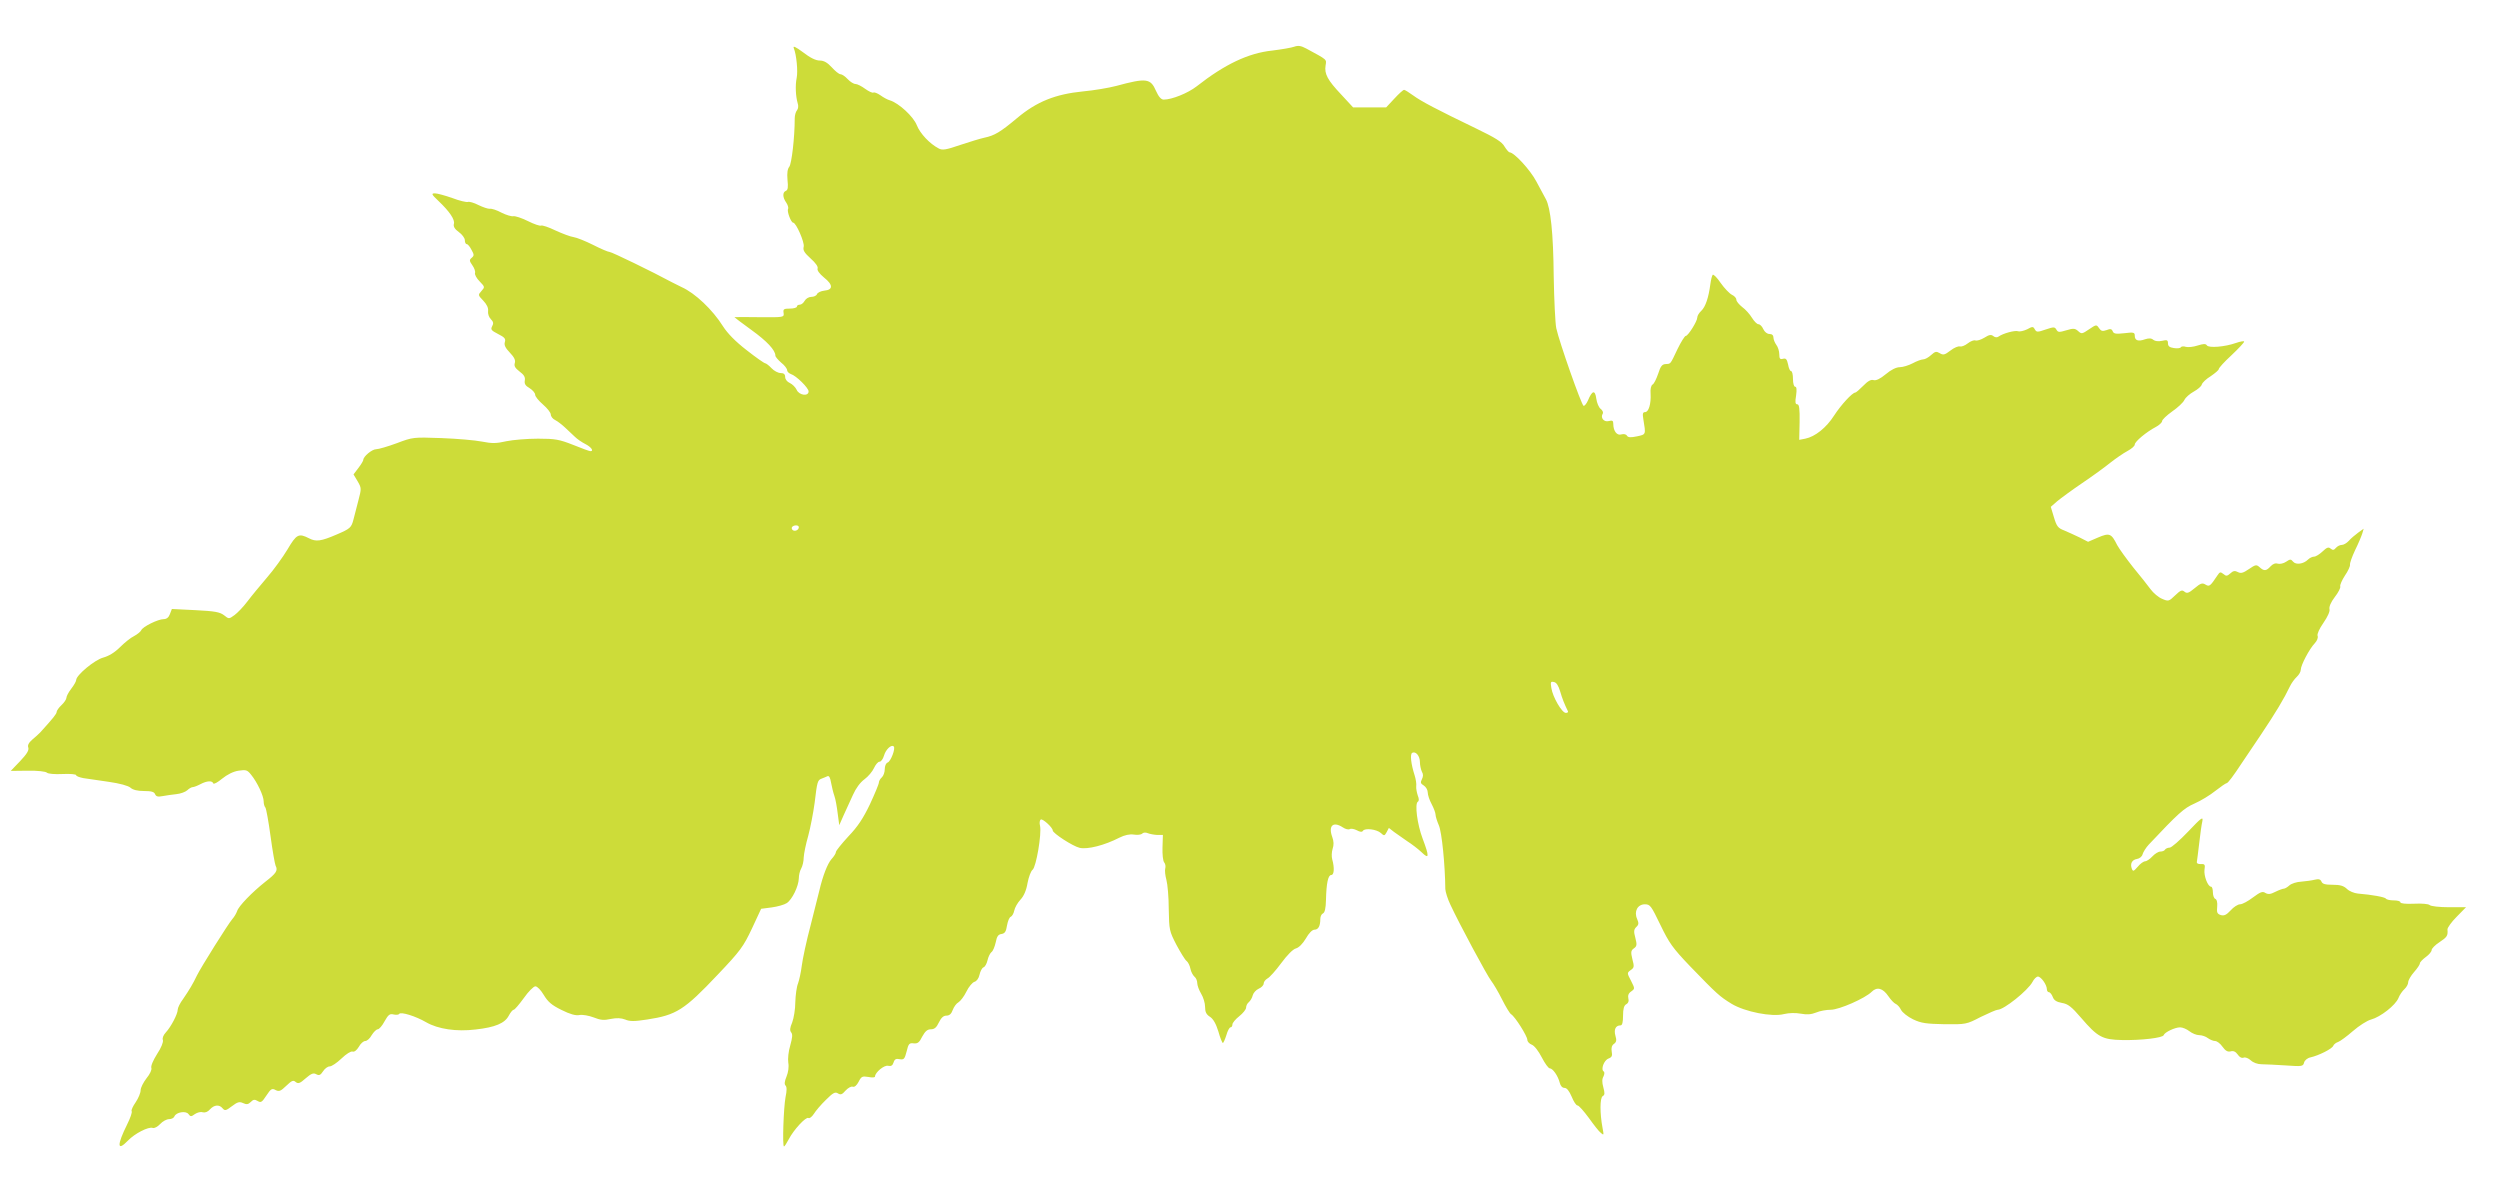
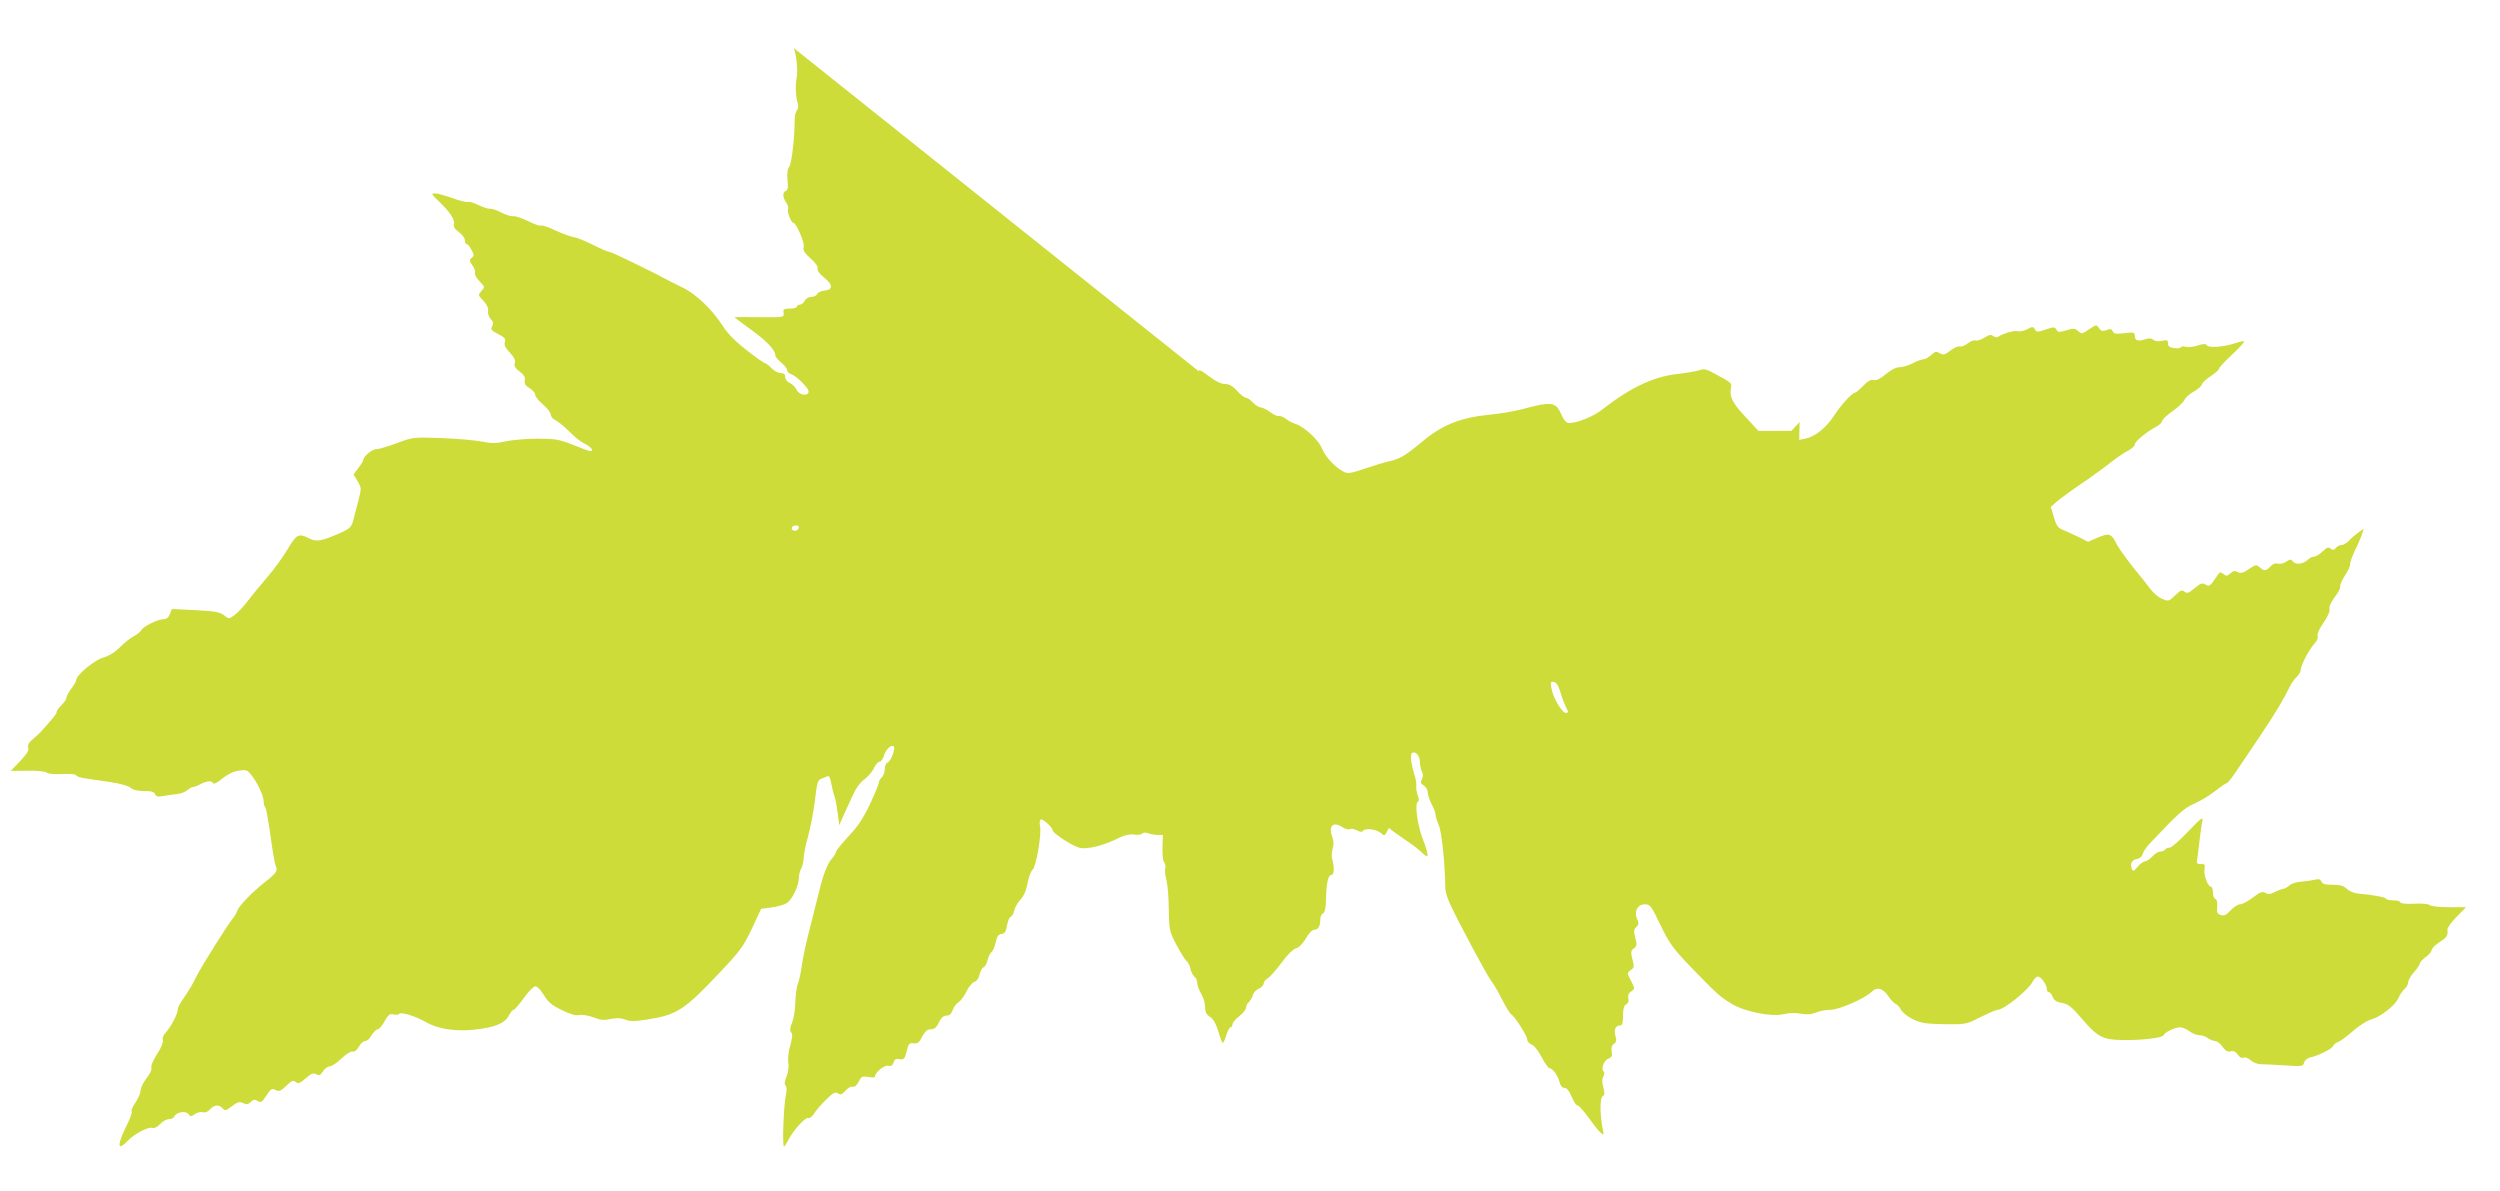
<svg xmlns="http://www.w3.org/2000/svg" version="1.0" width="1280pt" height="610pt" viewBox="0 0 1280 610" preserveAspectRatio="xMidYMid meet">
  <g transform="translate(0,610) scale(0.1,-0.1)" fill="#cddc39" stroke="none">
-     <path d="M4064 5854 c14 -34 22 -118 15 -153 -8 -38 -5 -95 5 -129 5 -13 3 -29 -3 -36 -7 -8 -12 -27 -12 -42 0 -99 -16 -233 -28 -248 -9 -11 -12 -32 -9 -67 4 -37 2 -52 -8 -56 -18 -7 -18 -33 2 -61 8 -12 12 -27 9 -32 -7 -11 15 -70 26 -70 15 0 59 -101 54 -123 -5 -18 3 -31 35 -60 26 -23 40 -43 36 -52 -3 -9 9 -26 33 -46 47 -37 47 -63 2 -67 -18 -2 -35 -10 -38 -18 -3 -8 -16 -14 -29 -14 -13 0 -28 -9 -34 -20 -6 -11 -17 -20 -25 -20 -8 0 -15 -4 -15 -10 0 -5 -16 -10 -36 -10 -31 0 -35 -3 -32 -22 3 -23 2 -23 -124 -22 -71 1 -128 1 -128 0 0 -1 40 -31 88 -66 79 -57 122 -103 122 -131 0 -6 14 -22 30 -36 17 -13 30 -31 30 -38 0 -8 9 -16 19 -20 27 -8 91 -71 91 -89 0 -27 -49 -20 -61 8 -6 13 -22 29 -35 35 -14 6 -24 19 -24 31 0 14 -7 20 -23 20 -13 0 -34 11 -47 25 -13 14 -28 25 -32 25 -5 0 -48 30 -95 67 -57 44 -98 86 -121 122 -54 86 -143 170 -212 201 -14 7 -36 18 -50 25 -100 54 -308 155 -319 155 -7 0 -45 16 -84 36 -40 20 -85 38 -100 40 -16 2 -58 18 -93 34 -35 17 -68 28 -74 25 -5 -3 -35 7 -67 23 -32 16 -66 27 -75 25 -9 -2 -36 6 -60 18 -24 13 -51 22 -60 20 -9 -1 -35 8 -58 19 -23 12 -48 19 -55 16 -7 -2 -43 6 -79 20 -37 13 -77 24 -89 24 -20 0 -18 -5 18 -39 57 -54 85 -96 79 -117 -4 -13 4 -27 25 -42 17 -12 31 -31 31 -42 0 -11 4 -20 10 -20 5 0 16 -13 24 -29 14 -25 14 -30 1 -41 -13 -11 -12 -16 4 -39 10 -14 16 -32 13 -39 -2 -8 8 -27 24 -43 27 -28 27 -29 9 -49 -18 -20 -18 -21 9 -49 18 -19 27 -37 25 -53 -2 -14 4 -32 14 -42 13 -13 15 -22 7 -36 -9 -17 -5 -22 30 -40 34 -17 40 -25 35 -41 -5 -15 2 -30 25 -54 23 -24 30 -39 26 -53 -5 -16 1 -26 24 -44 23 -17 30 -29 27 -46 -3 -17 3 -27 24 -39 16 -10 29 -25 29 -34 0 -9 18 -31 40 -50 22 -19 40 -42 40 -51 0 -10 10 -23 23 -29 12 -6 34 -23 50 -38 15 -14 37 -35 50 -47 12 -12 37 -29 55 -38 29 -15 44 -36 25 -36 -5 0 -44 14 -88 32 -71 28 -92 32 -180 32 -55 0 -128 -6 -162 -13 -52 -12 -74 -12 -125 -2 -35 7 -128 15 -208 18 -144 5 -146 5 -228 -26 -46 -17 -94 -31 -106 -31 -21 0 -66 -37 -66 -55 0 -4 -11 -23 -25 -41 l-25 -33 21 -35 c20 -35 20 -37 4 -98 -9 -35 -20 -78 -25 -97 -11 -43 -17 -48 -87 -78 -79 -34 -105 -38 -141 -19 -53 27 -64 21 -110 -57 -24 -40 -71 -105 -105 -144 -34 -40 -79 -94 -100 -122 -21 -28 -51 -59 -66 -70 -29 -21 -29 -21 -54 -1 -21 16 -46 21 -146 26 l-121 6 -10 -26 c-6 -17 -17 -26 -32 -26 -29 0 -108 -39 -115 -57 -3 -7 -20 -21 -37 -30 -17 -8 -49 -34 -72 -57 -27 -27 -57 -45 -86 -53 -44 -12 -138 -90 -138 -115 0 -6 -11 -26 -25 -44 -14 -18 -25 -39 -25 -47 0 -7 -11 -24 -25 -37 -14 -13 -25 -29 -25 -35 0 -10 -17 -31 -84 -105 -8 -8 -26 -25 -41 -37 -18 -16 -25 -29 -20 -41 4 -14 -8 -33 -42 -69 l-48 -50 87 1 c50 1 92 -4 98 -10 6 -6 40 -9 80 -7 39 2 70 -1 70 -6 0 -5 17 -11 37 -15 21 -3 80 -12 130 -19 56 -8 100 -20 111 -30 12 -11 36 -17 69 -17 38 0 52 -4 57 -16 5 -12 14 -15 39 -10 17 3 49 8 70 10 21 2 46 11 56 20 9 9 22 16 28 16 6 0 24 7 39 15 34 18 61 19 66 4 2 -6 22 5 45 24 26 21 57 37 84 41 39 6 45 4 65 -21 31 -38 64 -108 64 -136 0 -13 4 -27 9 -32 4 -6 16 -71 26 -145 10 -74 22 -143 26 -152 13 -25 4 -39 -53 -83 -67 -53 -137 -125 -144 -150 -4 -11 -14 -29 -24 -40 -21 -24 -161 -247 -182 -290 -20 -42 -38 -72 -70 -119 -16 -21 -28 -46 -28 -55 0 -23 -35 -89 -61 -117 -13 -14 -19 -30 -15 -39 3 -10 -8 -39 -30 -72 -20 -32 -33 -62 -29 -71 3 -9 -7 -31 -25 -53 -16 -21 -30 -48 -30 -61 0 -13 -11 -40 -25 -61 -14 -20 -24 -41 -21 -46 4 -5 -7 -36 -23 -68 -53 -107 -52 -141 4 -83 34 36 106 73 127 65 8 -3 25 6 38 20 13 14 33 25 46 25 12 0 24 6 27 14 9 22 59 30 72 12 10 -14 14 -14 33 0 12 8 30 13 40 9 12 -3 26 2 37 15 22 24 48 26 65 5 11 -13 17 -12 47 11 29 22 39 25 58 16 17 -8 26 -7 39 6 13 13 20 14 35 5 17 -10 22 -7 45 28 23 35 29 38 47 28 18 -9 26 -6 55 22 28 27 36 30 48 19 13 -10 22 -7 51 19 29 25 40 29 54 21 15 -8 22 -5 35 15 9 14 24 25 34 25 10 0 37 18 61 41 24 23 48 38 56 35 9 -3 21 6 32 24 9 17 24 30 33 30 9 0 24 13 33 30 10 16 24 30 31 30 7 0 23 18 35 41 19 34 27 40 46 35 13 -3 26 -2 29 3 8 12 85 -12 138 -43 61 -35 155 -49 253 -37 100 11 150 32 170 71 9 17 20 30 25 30 5 0 28 27 52 60 23 33 50 60 59 60 10 0 28 -19 43 -44 21 -35 40 -52 91 -77 44 -22 73 -30 92 -26 16 3 48 -3 72 -12 35 -14 53 -16 88 -8 31 6 53 5 74 -3 23 -10 47 -10 112 0 150 23 190 48 362 230 116 122 131 143 175 236 l47 101 54 7 c30 4 65 14 77 22 28 18 61 87 62 127 0 16 5 38 12 50 7 12 13 38 13 57 1 19 11 69 23 110 11 41 26 118 33 170 13 110 15 116 37 124 9 3 22 9 29 12 8 3 14 -8 18 -33 4 -21 11 -51 17 -68 6 -16 13 -57 17 -90 l8 -60 22 50 c13 28 34 75 48 105 15 34 37 64 59 80 19 14 41 40 49 58 8 17 20 32 28 32 8 0 18 14 23 31 9 32 38 59 50 47 10 -10 -15 -76 -31 -82 -9 -3 -15 -18 -15 -34 0 -16 -7 -35 -15 -42 -8 -7 -15 -19 -15 -26 0 -8 -21 -58 -46 -112 -34 -71 -62 -114 -110 -164 -35 -38 -64 -74 -64 -80 0 -7 -10 -23 -23 -37 -20 -23 -44 -84 -62 -161 -3 -14 -23 -92 -44 -175 -22 -82 -42 -177 -46 -210 -4 -33 -13 -73 -19 -90 -7 -16 -13 -60 -14 -96 0 -36 -8 -83 -16 -104 -12 -28 -13 -41 -5 -51 8 -10 6 -27 -5 -67 -9 -29 -13 -68 -10 -88 4 -21 0 -49 -9 -71 -10 -24 -12 -39 -5 -46 7 -7 7 -26 0 -59 -10 -53 -17 -253 -8 -253 3 0 14 17 25 38 25 48 87 115 100 108 6 -4 18 6 28 21 9 15 37 48 62 72 36 36 47 42 61 33 14 -9 22 -6 39 14 13 14 29 23 37 20 9 -3 20 6 30 25 14 28 19 30 50 25 19 -4 34 -3 34 2 0 21 48 61 68 55 14 -3 22 1 27 17 5 17 13 21 31 17 22 -4 26 1 36 40 9 39 14 44 36 41 20 -2 29 4 44 35 15 27 26 37 44 37 18 0 29 9 41 35 12 24 23 35 39 35 15 0 25 9 32 29 6 16 19 34 29 39 10 6 29 30 41 55 12 25 31 47 41 50 11 3 22 17 26 36 4 18 13 35 20 38 8 2 17 19 21 36 4 18 13 36 20 42 8 5 17 28 22 50 6 31 13 41 30 43 17 3 23 12 28 44 4 22 12 42 19 44 7 3 15 17 18 32 3 15 17 40 32 56 17 18 30 48 36 85 6 31 17 61 26 68 18 14 47 183 38 225 -4 14 -2 29 4 32 9 6 61 -41 61 -56 0 -14 103 -81 138 -89 41 -9 127 13 203 52 28 14 53 19 74 16 18 -3 37 -1 43 5 6 6 18 7 29 2 10 -4 31 -8 48 -9 l29 0 -2 -64 c-1 -35 2 -69 9 -77 6 -7 8 -21 5 -31 -3 -10 0 -36 6 -58 6 -22 12 -89 12 -150 2 -107 3 -112 39 -182 21 -39 44 -77 52 -83 8 -6 17 -24 20 -40 3 -16 13 -34 21 -41 8 -6 14 -21 14 -33 0 -11 9 -36 20 -54 11 -18 20 -48 20 -67 0 -26 6 -39 25 -51 17 -11 31 -36 43 -75 9 -33 20 -59 23 -59 3 0 11 18 18 40 6 22 16 40 21 40 6 0 10 7 10 15 0 8 16 27 35 42 19 15 35 35 35 44 0 9 6 22 14 28 8 7 17 22 20 35 3 12 17 28 31 34 14 6 25 18 25 26 0 9 9 20 19 26 11 5 43 41 71 79 30 41 61 72 75 75 15 4 35 24 51 51 15 27 33 45 44 45 20 0 30 19 30 55 0 12 6 25 13 28 10 4 15 26 16 69 2 87 11 128 27 128 15 0 17 37 5 80 -4 14 -3 38 2 54 7 20 6 39 -2 61 -21 58 5 81 54 49 13 -9 29 -13 36 -9 6 4 22 1 36 -6 16 -9 27 -10 31 -3 10 16 71 8 92 -11 17 -16 19 -15 30 5 l11 21 27 -21 c15 -11 45 -32 67 -47 22 -14 55 -39 73 -56 40 -39 41 -24 6 69 -28 74 -41 178 -25 189 7 4 7 15 0 32 -5 15 -9 36 -8 47 2 12 -2 37 -8 56 -19 59 -24 108 -13 115 18 11 40 -15 40 -47 0 -16 5 -38 10 -49 8 -13 7 -25 0 -39 -8 -16 -7 -22 10 -32 11 -7 20 -23 20 -35 0 -13 9 -40 20 -60 11 -21 20 -45 20 -54 0 -9 8 -34 17 -55 15 -34 32 -202 33 -326 1 -15 12 -51 26 -80 46 -99 189 -365 209 -390 11 -14 36 -56 55 -94 19 -38 40 -73 47 -77 20 -12 83 -112 83 -131 0 -9 10 -20 23 -25 13 -5 34 -32 51 -65 16 -31 34 -56 41 -56 15 0 42 -38 51 -74 4 -16 13 -26 24 -26 12 0 24 -15 37 -45 10 -25 23 -45 30 -45 7 0 32 -29 58 -64 25 -35 52 -70 62 -77 15 -13 15 -11 8 26 -14 75 -14 154 1 163 11 6 11 15 3 45 -7 25 -7 43 1 56 5 11 6 22 1 25 -16 10 1 57 24 66 18 7 21 14 17 36 -3 18 0 31 11 39 13 9 15 19 8 42 -9 32 1 53 26 53 9 0 13 16 13 50 0 35 5 52 16 58 11 6 15 17 11 31 -3 14 1 26 15 35 19 14 19 14 -1 54 -21 40 -21 41 -2 55 18 12 19 18 9 55 -9 37 -8 45 7 56 16 11 17 19 8 54 -9 33 -8 43 5 56 13 12 13 20 4 41 -17 38 2 75 40 75 27 0 32 -8 79 -105 45 -93 62 -118 152 -212 139 -144 152 -155 212 -192 69 -42 209 -69 269 -53 26 6 58 7 86 2 32 -6 54 -4 79 6 18 8 52 14 74 14 44 0 177 59 210 92 27 27 57 19 85 -22 13 -19 30 -37 38 -40 8 -3 21 -17 27 -30 7 -14 35 -36 62 -49 42 -20 67 -23 161 -25 109 -1 112 -1 185 37 41 20 80 37 87 37 32 0 155 99 178 142 8 16 21 28 28 28 16 0 46 -42 46 -65 0 -8 5 -15 10 -15 6 0 15 -11 20 -24 6 -17 19 -26 47 -31 31 -5 49 -19 98 -76 85 -99 109 -112 210 -114 97 -2 209 11 213 25 5 15 58 40 84 40 13 0 34 -9 48 -20 14 -11 36 -20 50 -20 14 0 34 -7 44 -15 11 -8 28 -15 37 -15 10 0 27 -13 38 -29 15 -21 27 -28 42 -24 14 4 25 -1 36 -16 9 -14 21 -20 31 -16 8 3 24 -3 36 -14 13 -12 35 -20 56 -20 19 0 75 -3 123 -6 84 -6 89 -5 94 15 3 11 17 23 32 26 44 10 111 44 117 59 3 8 15 17 25 20 11 4 45 29 76 56 31 27 73 54 93 59 48 13 125 73 140 110 6 16 20 36 31 46 10 9 19 25 19 35 0 10 14 34 30 52 17 19 30 39 30 45 0 6 14 20 30 32 17 12 30 28 30 36 0 7 18 26 40 40 39 26 44 33 41 65 -1 8 20 38 47 65 l48 49 -87 0 c-49 0 -93 5 -99 11 -6 6 -40 9 -80 7 -42 -2 -70 1 -70 7 0 6 -15 10 -34 10 -19 0 -37 4 -40 9 -5 8 -71 20 -144 26 -19 2 -44 12 -56 24 -17 16 -35 21 -73 21 -38 0 -52 4 -57 16 -5 12 -14 15 -34 10 -15 -4 -46 -8 -69 -10 -24 -1 -51 -10 -61 -19 -10 -9 -23 -17 -29 -17 -5 0 -25 -7 -43 -16 -25 -13 -37 -14 -51 -6 -15 10 -26 5 -64 -23 -25 -19 -54 -35 -66 -35 -11 0 -33 -14 -48 -31 -22 -24 -34 -29 -51 -24 -18 6 -21 13 -18 43 2 22 -2 37 -10 40 -6 2 -12 17 -12 33 0 16 -4 29 -9 29 -17 0 -38 56 -34 87 4 26 2 30 -19 29 -14 -1 -22 4 -20 12 1 7 7 50 12 95 5 45 12 96 16 112 5 26 -4 20 -73 -53 -43 -45 -86 -83 -95 -82 -9 0 -20 -5 -23 -10 -3 -6 -14 -10 -24 -10 -10 0 -28 -11 -41 -25 -13 -14 -30 -25 -37 -25 -8 0 -25 -12 -38 -28 -21 -24 -24 -25 -30 -10 -10 26 1 46 26 50 13 2 26 12 29 24 3 11 17 34 32 50 150 159 179 186 234 210 32 14 80 43 107 65 27 21 53 39 57 39 7 0 34 36 80 106 8 12 51 76 95 141 77 115 120 187 149 248 8 17 24 39 35 49 12 11 21 27 21 37 0 23 44 107 72 136 12 13 18 29 14 38 -3 9 9 36 30 66 22 32 34 59 31 70 -3 12 7 36 27 62 18 23 31 48 28 55 -2 7 9 32 24 55 16 23 27 48 26 55 -2 7 10 41 26 75 17 34 33 73 37 86 l7 24 -28 -20 c-16 -12 -38 -30 -48 -42 -11 -12 -27 -21 -36 -21 -10 0 -23 -7 -30 -15 -10 -12 -16 -13 -27 -4 -11 10 -20 6 -41 -14 -16 -15 -35 -27 -44 -27 -9 0 -23 -7 -31 -15 -23 -23 -62 -28 -76 -11 -12 14 -15 14 -36 0 -13 -9 -32 -13 -43 -10 -12 4 -25 -1 -37 -14 -22 -24 -33 -25 -56 -4 -16 14 -20 14 -55 -10 -29 -20 -41 -23 -56 -15 -15 8 -24 7 -39 -7 -16 -14 -21 -15 -35 -3 -15 12 -19 11 -30 -6 -38 -57 -42 -60 -62 -48 -16 10 -25 7 -56 -19 -30 -25 -39 -28 -52 -17 -12 10 -20 7 -48 -20 -31 -30 -34 -31 -66 -17 -18 7 -45 30 -59 49 -14 19 -54 70 -89 112 -34 43 -71 94 -82 114 -30 60 -39 64 -98 39 l-51 -22 -43 22 c-24 11 -59 28 -79 36 -32 12 -39 21 -53 68 l-16 53 32 28 c18 15 75 57 128 93 52 35 118 83 145 105 28 22 67 49 88 60 20 11 37 25 37 33 0 15 60 65 108 90 17 9 32 23 32 30 0 7 23 29 51 49 29 20 57 46 63 59 6 13 28 32 48 43 20 11 39 27 41 36 3 10 23 29 46 43 22 15 41 31 41 36 0 6 29 38 65 71 36 34 65 65 65 70 0 4 -19 1 -42 -7 -56 -20 -140 -27 -149 -12 -6 9 -18 8 -47 -1 -21 -7 -48 -10 -60 -7 -11 4 -23 3 -26 -2 -3 -5 -19 -7 -36 -4 -22 3 -30 10 -30 24 0 17 -5 19 -30 13 -19 -4 -36 -2 -45 5 -10 9 -23 9 -42 3 -36 -13 -53 -6 -53 18 0 17 -5 19 -53 13 -44 -5 -55 -3 -60 10 -5 12 -12 14 -31 6 -21 -7 -28 -6 -39 10 -13 19 -14 19 -51 -6 -35 -24 -39 -25 -56 -9 -16 14 -24 15 -60 4 -37 -11 -43 -11 -51 3 -9 15 -13 15 -55 1 -43 -15 -47 -14 -56 1 -8 15 -12 15 -39 0 -17 -8 -38 -13 -46 -10 -16 6 -78 -11 -100 -27 -8 -6 -18 -5 -27 2 -11 9 -21 8 -46 -8 -18 -11 -39 -17 -46 -14 -7 3 -25 -4 -39 -15 -15 -12 -33 -18 -40 -16 -8 3 -30 -6 -49 -21 -30 -23 -37 -24 -55 -13 -17 10 -23 9 -44 -10 -13 -12 -31 -22 -40 -22 -9 0 -34 -9 -54 -20 -21 -11 -51 -20 -66 -20 -18 0 -45 -13 -72 -36 -29 -24 -50 -34 -63 -30 -12 4 -29 -5 -52 -29 -19 -19 -37 -35 -41 -35 -15 0 -73 -63 -108 -117 -40 -63 -98 -109 -148 -119 l-31 -6 2 91 c1 69 -2 91 -12 91 -10 0 -12 11 -6 45 4 30 3 45 -5 45 -6 0 -11 17 -11 40 0 22 -4 40 -10 40 -5 0 -12 15 -15 34 -6 27 -11 33 -26 29 -15 -4 -19 0 -19 23 0 16 -7 38 -15 48 -8 11 -15 28 -15 38 0 11 -7 18 -20 18 -12 0 -25 10 -32 25 -6 14 -17 25 -25 25 -7 0 -22 15 -33 33 -11 18 -33 43 -50 55 -16 13 -30 29 -30 38 0 8 -10 19 -23 25 -12 6 -38 33 -57 60 -18 27 -37 46 -41 42 -4 -5 -9 -26 -12 -48 -9 -69 -25 -116 -46 -136 -12 -11 -21 -26 -21 -35 0 -19 -47 -94 -59 -94 -5 0 -24 -30 -42 -67 -39 -82 -34 -75 -61 -77 -18 -1 -26 -11 -38 -49 -9 -26 -21 -52 -29 -56 -8 -5 -12 -24 -10 -47 3 -52 -10 -94 -28 -94 -12 0 -14 -8 -9 -37 13 -79 14 -77 -32 -87 -33 -7 -46 -6 -52 3 -4 8 -16 10 -28 7 -23 -8 -42 17 -42 54 0 16 -4 19 -24 14 -24 -6 -43 17 -30 38 4 6 -1 17 -10 24 -10 7 -20 31 -23 53 -6 46 -21 43 -43 -10 -7 -16 -17 -28 -22 -27 -11 4 -125 328 -140 398 -5 25 -11 144 -13 265 -2 223 -16 350 -40 395 -8 14 -30 55 -49 91 -31 59 -114 149 -137 149 -4 0 -16 14 -26 30 -13 24 -48 45 -143 91 -207 100 -283 140 -324 170 -22 16 -43 29 -47 29 -5 0 -27 -20 -50 -45 l-42 -45 -84 0 -85 0 -61 66 c-70 74 -87 106 -80 149 5 32 11 27 -98 86 -28 15 -42 17 -62 10 -13 -5 -65 -14 -114 -20 -122 -13 -242 -70 -386 -183 -45 -35 -127 -68 -169 -68 -13 0 -26 15 -39 44 -28 65 -49 68 -204 26 -38 -10 -115 -23 -170 -28 -141 -14 -237 -52 -338 -137 -86 -72 -115 -89 -167 -100 -19 -4 -75 -21 -123 -37 -75 -26 -93 -28 -111 -18 -46 24 -95 76 -112 119 -17 44 -92 113 -137 127 -12 3 -34 15 -49 26 -16 11 -32 17 -36 14 -5 -3 -24 6 -42 19 -19 14 -41 25 -50 25 -9 0 -27 11 -40 25 -13 14 -29 25 -37 25 -7 0 -27 16 -44 35 -23 25 -41 35 -62 35 -20 0 -49 14 -85 42 -39 29 -53 35 -48 22z m26 -2453 c0 -14 -18 -23 -30 -16 -6 4 -8 11 -5 16 8 12 35 12 35 0z m3898 -841 c11 -38 22 -65 40 -102 2 -5 -3 -8 -11 -8 -20 0 -67 81 -74 127 -5 31 -4 35 13 31 13 -2 23 -18 32 -48z" />
+     <path d="M4064 5854 c14 -34 22 -118 15 -153 -8 -38 -5 -95 5 -129 5 -13 3 -29 -3 -36 -7 -8 -12 -27 -12 -42 0 -99 -16 -233 -28 -248 -9 -11 -12 -32 -9 -67 4 -37 2 -52 -8 -56 -18 -7 -18 -33 2 -61 8 -12 12 -27 9 -32 -7 -11 15 -70 26 -70 15 0 59 -101 54 -123 -5 -18 3 -31 35 -60 26 -23 40 -43 36 -52 -3 -9 9 -26 33 -46 47 -37 47 -63 2 -67 -18 -2 -35 -10 -38 -18 -3 -8 -16 -14 -29 -14 -13 0 -28 -9 -34 -20 -6 -11 -17 -20 -25 -20 -8 0 -15 -4 -15 -10 0 -5 -16 -10 -36 -10 -31 0 -35 -3 -32 -22 3 -23 2 -23 -124 -22 -71 1 -128 1 -128 0 0 -1 40 -31 88 -66 79 -57 122 -103 122 -131 0 -6 14 -22 30 -36 17 -13 30 -31 30 -38 0 -8 9 -16 19 -20 27 -8 91 -71 91 -89 0 -27 -49 -20 -61 8 -6 13 -22 29 -35 35 -14 6 -24 19 -24 31 0 14 -7 20 -23 20 -13 0 -34 11 -47 25 -13 14 -28 25 -32 25 -5 0 -48 30 -95 67 -57 44 -98 86 -121 122 -54 86 -143 170 -212 201 -14 7 -36 18 -50 25 -100 54 -308 155 -319 155 -7 0 -45 16 -84 36 -40 20 -85 38 -100 40 -16 2 -58 18 -93 34 -35 17 -68 28 -74 25 -5 -3 -35 7 -67 23 -32 16 -66 27 -75 25 -9 -2 -36 6 -60 18 -24 13 -51 22 -60 20 -9 -1 -35 8 -58 19 -23 12 -48 19 -55 16 -7 -2 -43 6 -79 20 -37 13 -77 24 -89 24 -20 0 -18 -5 18 -39 57 -54 85 -96 79 -117 -4 -13 4 -27 25 -42 17 -12 31 -31 31 -42 0 -11 4 -20 10 -20 5 0 16 -13 24 -29 14 -25 14 -30 1 -41 -13 -11 -12 -16 4 -39 10 -14 16 -32 13 -39 -2 -8 8 -27 24 -43 27 -28 27 -29 9 -49 -18 -20 -18 -21 9 -49 18 -19 27 -37 25 -53 -2 -14 4 -32 14 -42 13 -13 15 -22 7 -36 -9 -17 -5 -22 30 -40 34 -17 40 -25 35 -41 -5 -15 2 -30 25 -54 23 -24 30 -39 26 -53 -5 -16 1 -26 24 -44 23 -17 30 -29 27 -46 -3 -17 3 -27 24 -39 16 -10 29 -25 29 -34 0 -9 18 -31 40 -50 22 -19 40 -42 40 -51 0 -10 10 -23 23 -29 12 -6 34 -23 50 -38 15 -14 37 -35 50 -47 12 -12 37 -29 55 -38 29 -15 44 -36 25 -36 -5 0 -44 14 -88 32 -71 28 -92 32 -180 32 -55 0 -128 -6 -162 -13 -52 -12 -74 -12 -125 -2 -35 7 -128 15 -208 18 -144 5 -146 5 -228 -26 -46 -17 -94 -31 -106 -31 -21 0 -66 -37 -66 -55 0 -4 -11 -23 -25 -41 l-25 -33 21 -35 c20 -35 20 -37 4 -98 -9 -35 -20 -78 -25 -97 -11 -43 -17 -48 -87 -78 -79 -34 -105 -38 -141 -19 -53 27 -64 21 -110 -57 -24 -40 -71 -105 -105 -144 -34 -40 -79 -94 -100 -122 -21 -28 -51 -59 -66 -70 -29 -21 -29 -21 -54 -1 -21 16 -46 21 -146 26 l-121 6 -10 -26 c-6 -17 -17 -26 -32 -26 -29 0 -108 -39 -115 -57 -3 -7 -20 -21 -37 -30 -17 -8 -49 -34 -72 -57 -27 -27 -57 -45 -86 -53 -44 -12 -138 -90 -138 -115 0 -6 -11 -26 -25 -44 -14 -18 -25 -39 -25 -47 0 -7 -11 -24 -25 -37 -14 -13 -25 -29 -25 -35 0 -10 -17 -31 -84 -105 -8 -8 -26 -25 -41 -37 -18 -16 -25 -29 -20 -41 4 -14 -8 -33 -42 -69 l-48 -50 87 1 c50 1 92 -4 98 -10 6 -6 40 -9 80 -7 39 2 70 -1 70 -6 0 -5 17 -11 37 -15 21 -3 80 -12 130 -19 56 -8 100 -20 111 -30 12 -11 36 -17 69 -17 38 0 52 -4 57 -16 5 -12 14 -15 39 -10 17 3 49 8 70 10 21 2 46 11 56 20 9 9 22 16 28 16 6 0 24 7 39 15 34 18 61 19 66 4 2 -6 22 5 45 24 26 21 57 37 84 41 39 6 45 4 65 -21 31 -38 64 -108 64 -136 0 -13 4 -27 9 -32 4 -6 16 -71 26 -145 10 -74 22 -143 26 -152 13 -25 4 -39 -53 -83 -67 -53 -137 -125 -144 -150 -4 -11 -14 -29 -24 -40 -21 -24 -161 -247 -182 -290 -20 -42 -38 -72 -70 -119 -16 -21 -28 -46 -28 -55 0 -23 -35 -89 -61 -117 -13 -14 -19 -30 -15 -39 3 -10 -8 -39 -30 -72 -20 -32 -33 -62 -29 -71 3 -9 -7 -31 -25 -53 -16 -21 -30 -48 -30 -61 0 -13 -11 -40 -25 -61 -14 -20 -24 -41 -21 -46 4 -5 -7 -36 -23 -68 -53 -107 -52 -141 4 -83 34 36 106 73 127 65 8 -3 25 6 38 20 13 14 33 25 46 25 12 0 24 6 27 14 9 22 59 30 72 12 10 -14 14 -14 33 0 12 8 30 13 40 9 12 -3 26 2 37 15 22 24 48 26 65 5 11 -13 17 -12 47 11 29 22 39 25 58 16 17 -8 26 -7 39 6 13 13 20 14 35 5 17 -10 22 -7 45 28 23 35 29 38 47 28 18 -9 26 -6 55 22 28 27 36 30 48 19 13 -10 22 -7 51 19 29 25 40 29 54 21 15 -8 22 -5 35 15 9 14 24 25 34 25 10 0 37 18 61 41 24 23 48 38 56 35 9 -3 21 6 32 24 9 17 24 30 33 30 9 0 24 13 33 30 10 16 24 30 31 30 7 0 23 18 35 41 19 34 27 40 46 35 13 -3 26 -2 29 3 8 12 85 -12 138 -43 61 -35 155 -49 253 -37 100 11 150 32 170 71 9 17 20 30 25 30 5 0 28 27 52 60 23 33 50 60 59 60 10 0 28 -19 43 -44 21 -35 40 -52 91 -77 44 -22 73 -30 92 -26 16 3 48 -3 72 -12 35 -14 53 -16 88 -8 31 6 53 5 74 -3 23 -10 47 -10 112 0 150 23 190 48 362 230 116 122 131 143 175 236 l47 101 54 7 c30 4 65 14 77 22 28 18 61 87 62 127 0 16 5 38 12 50 7 12 13 38 13 57 1 19 11 69 23 110 11 41 26 118 33 170 13 110 15 116 37 124 9 3 22 9 29 12 8 3 14 -8 18 -33 4 -21 11 -51 17 -68 6 -16 13 -57 17 -90 l8 -60 22 50 c13 28 34 75 48 105 15 34 37 64 59 80 19 14 41 40 49 58 8 17 20 32 28 32 8 0 18 14 23 31 9 32 38 59 50 47 10 -10 -15 -76 -31 -82 -9 -3 -15 -18 -15 -34 0 -16 -7 -35 -15 -42 -8 -7 -15 -19 -15 -26 0 -8 -21 -58 -46 -112 -34 -71 -62 -114 -110 -164 -35 -38 -64 -74 -64 -80 0 -7 -10 -23 -23 -37 -20 -23 -44 -84 -62 -161 -3 -14 -23 -92 -44 -175 -22 -82 -42 -177 -46 -210 -4 -33 -13 -73 -19 -90 -7 -16 -13 -60 -14 -96 0 -36 -8 -83 -16 -104 -12 -28 -13 -41 -5 -51 8 -10 6 -27 -5 -67 -9 -29 -13 -68 -10 -88 4 -21 0 -49 -9 -71 -10 -24 -12 -39 -5 -46 7 -7 7 -26 0 -59 -10 -53 -17 -253 -8 -253 3 0 14 17 25 38 25 48 87 115 100 108 6 -4 18 6 28 21 9 15 37 48 62 72 36 36 47 42 61 33 14 -9 22 -6 39 14 13 14 29 23 37 20 9 -3 20 6 30 25 14 28 19 30 50 25 19 -4 34 -3 34 2 0 21 48 61 68 55 14 -3 22 1 27 17 5 17 13 21 31 17 22 -4 26 1 36 40 9 39 14 44 36 41 20 -2 29 4 44 35 15 27 26 37 44 37 18 0 29 9 41 35 12 24 23 35 39 35 15 0 25 9 32 29 6 16 19 34 29 39 10 6 29 30 41 55 12 25 31 47 41 50 11 3 22 17 26 36 4 18 13 35 20 38 8 2 17 19 21 36 4 18 13 36 20 42 8 5 17 28 22 50 6 31 13 41 30 43 17 3 23 12 28 44 4 22 12 42 19 44 7 3 15 17 18 32 3 15 17 40 32 56 17 18 30 48 36 85 6 31 17 61 26 68 18 14 47 183 38 225 -4 14 -2 29 4 32 9 6 61 -41 61 -56 0 -14 103 -81 138 -89 41 -9 127 13 203 52 28 14 53 19 74 16 18 -3 37 -1 43 5 6 6 18 7 29 2 10 -4 31 -8 48 -9 l29 0 -2 -64 c-1 -35 2 -69 9 -77 6 -7 8 -21 5 -31 -3 -10 0 -36 6 -58 6 -22 12 -89 12 -150 2 -107 3 -112 39 -182 21 -39 44 -77 52 -83 8 -6 17 -24 20 -40 3 -16 13 -34 21 -41 8 -6 14 -21 14 -33 0 -11 9 -36 20 -54 11 -18 20 -48 20 -67 0 -26 6 -39 25 -51 17 -11 31 -36 43 -75 9 -33 20 -59 23 -59 3 0 11 18 18 40 6 22 16 40 21 40 6 0 10 7 10 15 0 8 16 27 35 42 19 15 35 35 35 44 0 9 6 22 14 28 8 7 17 22 20 35 3 12 17 28 31 34 14 6 25 18 25 26 0 9 9 20 19 26 11 5 43 41 71 79 30 41 61 72 75 75 15 4 35 24 51 51 15 27 33 45 44 45 20 0 30 19 30 55 0 12 6 25 13 28 10 4 15 26 16 69 2 87 11 128 27 128 15 0 17 37 5 80 -4 14 -3 38 2 54 7 20 6 39 -2 61 -21 58 5 81 54 49 13 -9 29 -13 36 -9 6 4 22 1 36 -6 16 -9 27 -10 31 -3 10 16 71 8 92 -11 17 -16 19 -15 30 5 l11 21 27 -21 c15 -11 45 -32 67 -47 22 -14 55 -39 73 -56 40 -39 41 -24 6 69 -28 74 -41 178 -25 189 7 4 7 15 0 32 -5 15 -9 36 -8 47 2 12 -2 37 -8 56 -19 59 -24 108 -13 115 18 11 40 -15 40 -47 0 -16 5 -38 10 -49 8 -13 7 -25 0 -39 -8 -16 -7 -22 10 -32 11 -7 20 -23 20 -35 0 -13 9 -40 20 -60 11 -21 20 -45 20 -54 0 -9 8 -34 17 -55 15 -34 32 -202 33 -326 1 -15 12 -51 26 -80 46 -99 189 -365 209 -390 11 -14 36 -56 55 -94 19 -38 40 -73 47 -77 20 -12 83 -112 83 -131 0 -9 10 -20 23 -25 13 -5 34 -32 51 -65 16 -31 34 -56 41 -56 15 0 42 -38 51 -74 4 -16 13 -26 24 -26 12 0 24 -15 37 -45 10 -25 23 -45 30 -45 7 0 32 -29 58 -64 25 -35 52 -70 62 -77 15 -13 15 -11 8 26 -14 75 -14 154 1 163 11 6 11 15 3 45 -7 25 -7 43 1 56 5 11 6 22 1 25 -16 10 1 57 24 66 18 7 21 14 17 36 -3 18 0 31 11 39 13 9 15 19 8 42 -9 32 1 53 26 53 9 0 13 16 13 50 0 35 5 52 16 58 11 6 15 17 11 31 -3 14 1 26 15 35 19 14 19 14 -1 54 -21 40 -21 41 -2 55 18 12 19 18 9 55 -9 37 -8 45 7 56 16 11 17 19 8 54 -9 33 -8 43 5 56 13 12 13 20 4 41 -17 38 2 75 40 75 27 0 32 -8 79 -105 45 -93 62 -118 152 -212 139 -144 152 -155 212 -192 69 -42 209 -69 269 -53 26 6 58 7 86 2 32 -6 54 -4 79 6 18 8 52 14 74 14 44 0 177 59 210 92 27 27 57 19 85 -22 13 -19 30 -37 38 -40 8 -3 21 -17 27 -30 7 -14 35 -36 62 -49 42 -20 67 -23 161 -25 109 -1 112 -1 185 37 41 20 80 37 87 37 32 0 155 99 178 142 8 16 21 28 28 28 16 0 46 -42 46 -65 0 -8 5 -15 10 -15 6 0 15 -11 20 -24 6 -17 19 -26 47 -31 31 -5 49 -19 98 -76 85 -99 109 -112 210 -114 97 -2 209 11 213 25 5 15 58 40 84 40 13 0 34 -9 48 -20 14 -11 36 -20 50 -20 14 0 34 -7 44 -15 11 -8 28 -15 37 -15 10 0 27 -13 38 -29 15 -21 27 -28 42 -24 14 4 25 -1 36 -16 9 -14 21 -20 31 -16 8 3 24 -3 36 -14 13 -12 35 -20 56 -20 19 0 75 -3 123 -6 84 -6 89 -5 94 15 3 11 17 23 32 26 44 10 111 44 117 59 3 8 15 17 25 20 11 4 45 29 76 56 31 27 73 54 93 59 48 13 125 73 140 110 6 16 20 36 31 46 10 9 19 25 19 35 0 10 14 34 30 52 17 19 30 39 30 45 0 6 14 20 30 32 17 12 30 28 30 36 0 7 18 26 40 40 39 26 44 33 41 65 -1 8 20 38 47 65 l48 49 -87 0 c-49 0 -93 5 -99 11 -6 6 -40 9 -80 7 -42 -2 -70 1 -70 7 0 6 -15 10 -34 10 -19 0 -37 4 -40 9 -5 8 -71 20 -144 26 -19 2 -44 12 -56 24 -17 16 -35 21 -73 21 -38 0 -52 4 -57 16 -5 12 -14 15 -34 10 -15 -4 -46 -8 -69 -10 -24 -1 -51 -10 -61 -19 -10 -9 -23 -17 -29 -17 -5 0 -25 -7 -43 -16 -25 -13 -37 -14 -51 -6 -15 10 -26 5 -64 -23 -25 -19 -54 -35 -66 -35 -11 0 -33 -14 -48 -31 -22 -24 -34 -29 -51 -24 -18 6 -21 13 -18 43 2 22 -2 37 -10 40 -6 2 -12 17 -12 33 0 16 -4 29 -9 29 -17 0 -38 56 -34 87 4 26 2 30 -19 29 -14 -1 -22 4 -20 12 1 7 7 50 12 95 5 45 12 96 16 112 5 26 -4 20 -73 -53 -43 -45 -86 -83 -95 -82 -9 0 -20 -5 -23 -10 -3 -6 -14 -10 -24 -10 -10 0 -28 -11 -41 -25 -13 -14 -30 -25 -37 -25 -8 0 -25 -12 -38 -28 -21 -24 -24 -25 -30 -10 -10 26 1 46 26 50 13 2 26 12 29 24 3 11 17 34 32 50 150 159 179 186 234 210 32 14 80 43 107 65 27 21 53 39 57 39 7 0 34 36 80 106 8 12 51 76 95 141 77 115 120 187 149 248 8 17 24 39 35 49 12 11 21 27 21 37 0 23 44 107 72 136 12 13 18 29 14 38 -3 9 9 36 30 66 22 32 34 59 31 70 -3 12 7 36 27 62 18 23 31 48 28 55 -2 7 9 32 24 55 16 23 27 48 26 55 -2 7 10 41 26 75 17 34 33 73 37 86 l7 24 -28 -20 c-16 -12 -38 -30 -48 -42 -11 -12 -27 -21 -36 -21 -10 0 -23 -7 -30 -15 -10 -12 -16 -13 -27 -4 -11 10 -20 6 -41 -14 -16 -15 -35 -27 -44 -27 -9 0 -23 -7 -31 -15 -23 -23 -62 -28 -76 -11 -12 14 -15 14 -36 0 -13 -9 -32 -13 -43 -10 -12 4 -25 -1 -37 -14 -22 -24 -33 -25 -56 -4 -16 14 -20 14 -55 -10 -29 -20 -41 -23 -56 -15 -15 8 -24 7 -39 -7 -16 -14 -21 -15 -35 -3 -15 12 -19 11 -30 -6 -38 -57 -42 -60 -62 -48 -16 10 -25 7 -56 -19 -30 -25 -39 -28 -52 -17 -12 10 -20 7 -48 -20 -31 -30 -34 -31 -66 -17 -18 7 -45 30 -59 49 -14 19 -54 70 -89 112 -34 43 -71 94 -82 114 -30 60 -39 64 -98 39 l-51 -22 -43 22 c-24 11 -59 28 -79 36 -32 12 -39 21 -53 68 l-16 53 32 28 c18 15 75 57 128 93 52 35 118 83 145 105 28 22 67 49 88 60 20 11 37 25 37 33 0 15 60 65 108 90 17 9 32 23 32 30 0 7 23 29 51 49 29 20 57 46 63 59 6 13 28 32 48 43 20 11 39 27 41 36 3 10 23 29 46 43 22 15 41 31 41 36 0 6 29 38 65 71 36 34 65 65 65 70 0 4 -19 1 -42 -7 -56 -20 -140 -27 -149 -12 -6 9 -18 8 -47 -1 -21 -7 -48 -10 -60 -7 -11 4 -23 3 -26 -2 -3 -5 -19 -7 -36 -4 -22 3 -30 10 -30 24 0 17 -5 19 -30 13 -19 -4 -36 -2 -45 5 -10 9 -23 9 -42 3 -36 -13 -53 -6 -53 18 0 17 -5 19 -53 13 -44 -5 -55 -3 -60 10 -5 12 -12 14 -31 6 -21 -7 -28 -6 -39 10 -13 19 -14 19 -51 -6 -35 -24 -39 -25 -56 -9 -16 14 -24 15 -60 4 -37 -11 -43 -11 -51 3 -9 15 -13 15 -55 1 -43 -15 -47 -14 -56 1 -8 15 -12 15 -39 0 -17 -8 -38 -13 -46 -10 -16 6 -78 -11 -100 -27 -8 -6 -18 -5 -27 2 -11 9 -21 8 -46 -8 -18 -11 -39 -17 -46 -14 -7 3 -25 -4 -39 -15 -15 -12 -33 -18 -40 -16 -8 3 -30 -6 -49 -21 -30 -23 -37 -24 -55 -13 -17 10 -23 9 -44 -10 -13 -12 -31 -22 -40 -22 -9 0 -34 -9 -54 -20 -21 -11 -51 -20 -66 -20 -18 0 -45 -13 -72 -36 -29 -24 -50 -34 -63 -30 -12 4 -29 -5 -52 -29 -19 -19 -37 -35 -41 -35 -15 0 -73 -63 -108 -117 -40 -63 -98 -109 -148 -119 l-31 -6 2 91 l-42 -45 -84 0 -85 0 -61 66 c-70 74 -87 106 -80 149 5 32 11 27 -98 86 -28 15 -42 17 -62 10 -13 -5 -65 -14 -114 -20 -122 -13 -242 -70 -386 -183 -45 -35 -127 -68 -169 -68 -13 0 -26 15 -39 44 -28 65 -49 68 -204 26 -38 -10 -115 -23 -170 -28 -141 -14 -237 -52 -338 -137 -86 -72 -115 -89 -167 -100 -19 -4 -75 -21 -123 -37 -75 -26 -93 -28 -111 -18 -46 24 -95 76 -112 119 -17 44 -92 113 -137 127 -12 3 -34 15 -49 26 -16 11 -32 17 -36 14 -5 -3 -24 6 -42 19 -19 14 -41 25 -50 25 -9 0 -27 11 -40 25 -13 14 -29 25 -37 25 -7 0 -27 16 -44 35 -23 25 -41 35 -62 35 -20 0 -49 14 -85 42 -39 29 -53 35 -48 22z m26 -2453 c0 -14 -18 -23 -30 -16 -6 4 -8 11 -5 16 8 12 35 12 35 0z m3898 -841 c11 -38 22 -65 40 -102 2 -5 -3 -8 -11 -8 -20 0 -67 81 -74 127 -5 31 -4 35 13 31 13 -2 23 -18 32 -48z" />
  </g>
</svg>